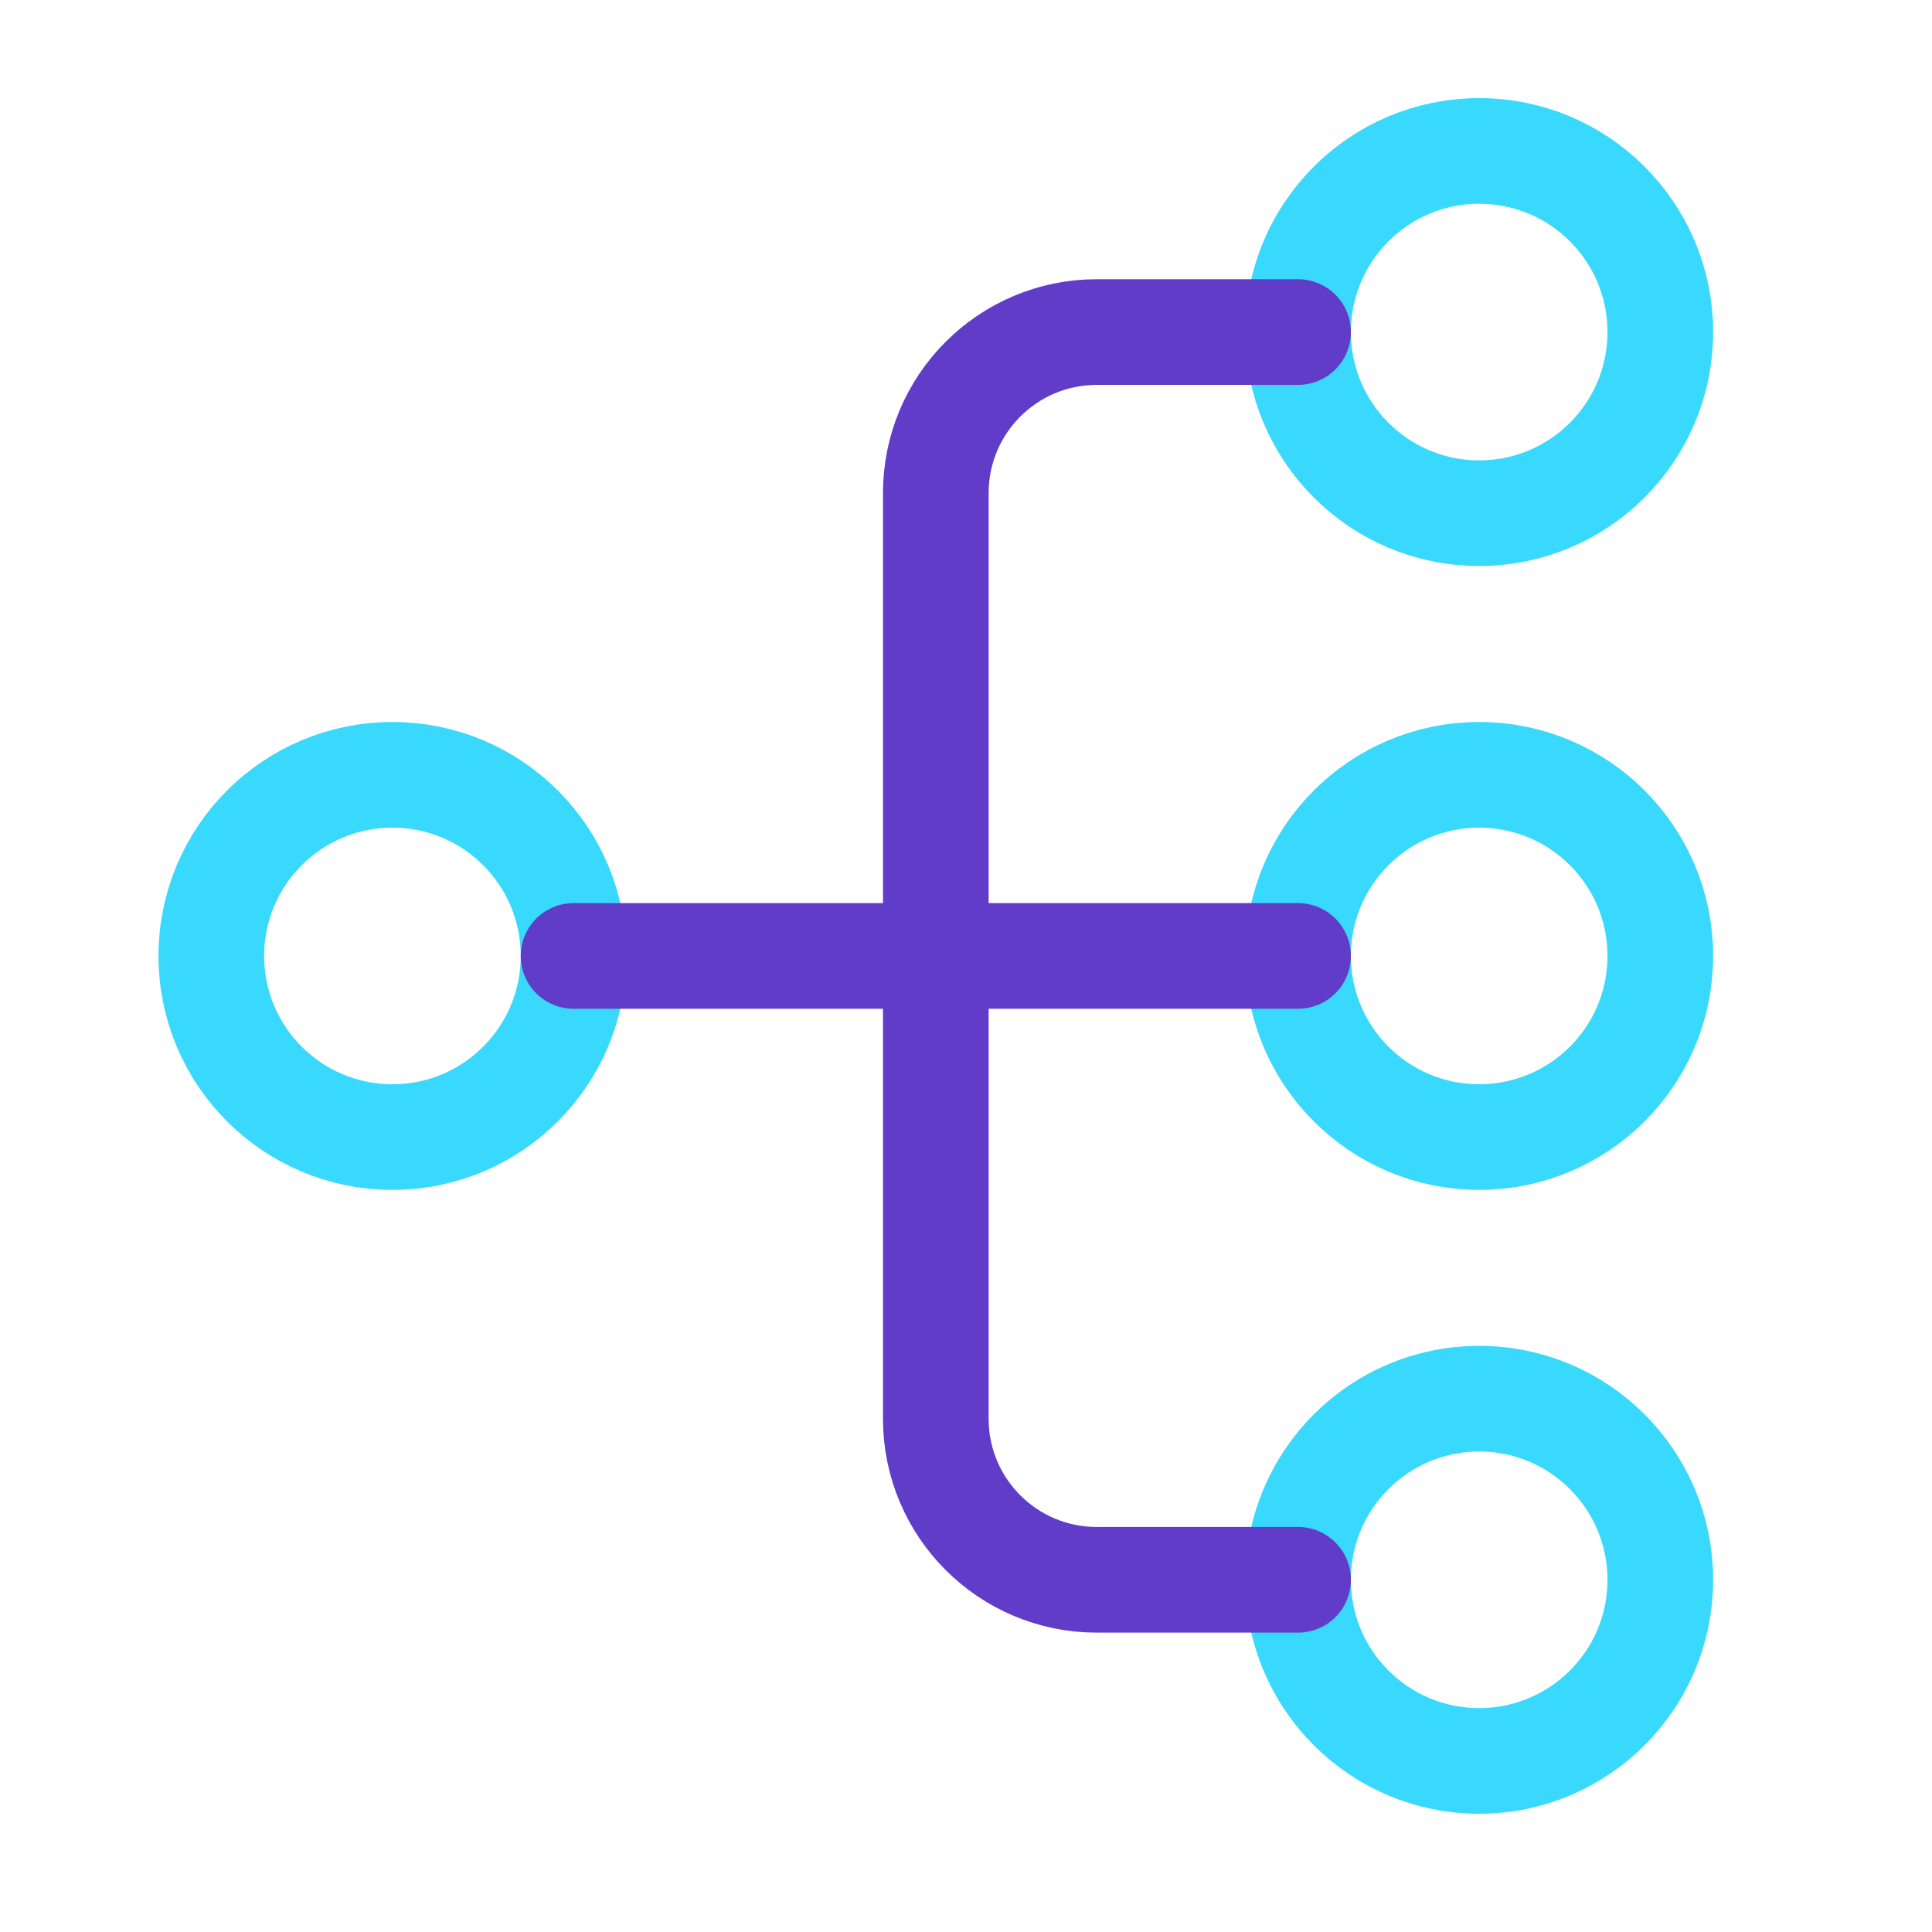
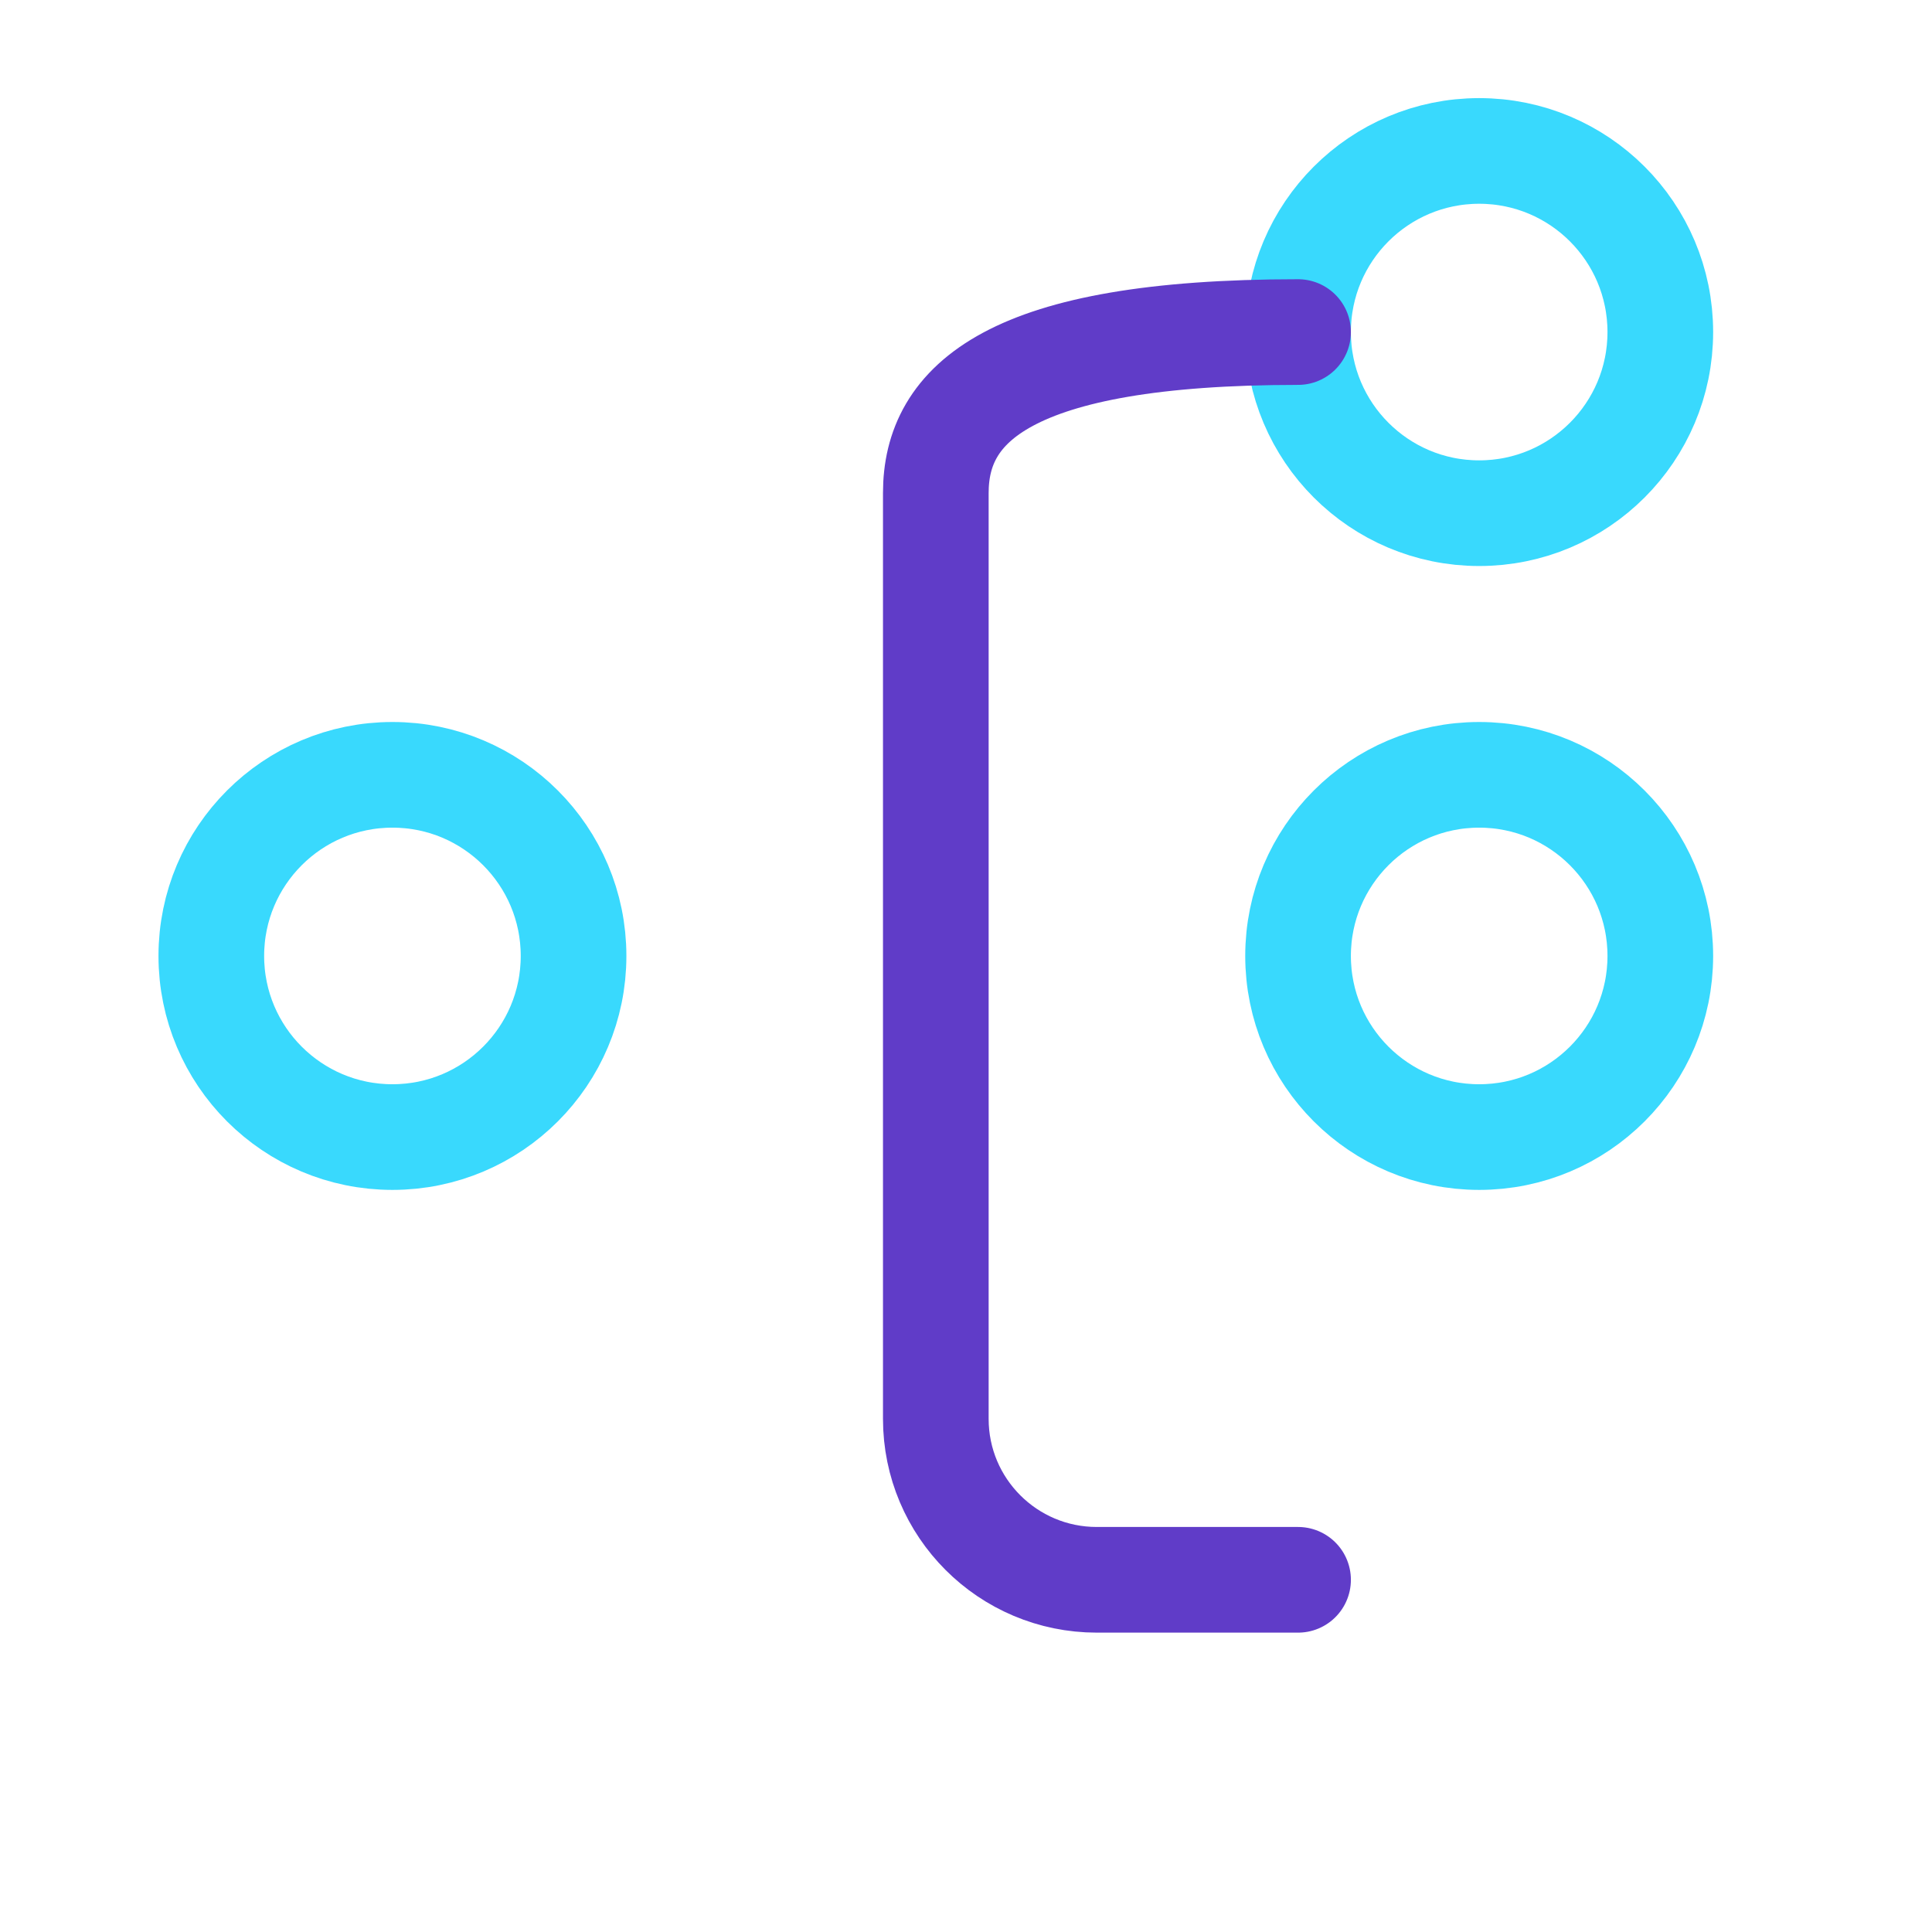
<svg xmlns="http://www.w3.org/2000/svg" width="64" height="64" viewBox="0 0 64 64" fill="none">
  <rect width="64" height="64" fill="white" />
  <circle cx="49" cy="11" r="6" stroke="#39D9FD" stroke-width="3.5" stroke-linecap="round" stroke-linejoin="round" />
  <circle cx="49" cy="31.667" r="6" stroke="#39D9FD" stroke-width="3.5" stroke-linecap="round" stroke-linejoin="round" />
  <circle cx="13" cy="31.667" r="6" stroke="#39D9FD" stroke-width="3.5" stroke-linecap="round" stroke-linejoin="round" />
-   <circle cx="49" cy="52.333" r="6" stroke="#39D9FD" stroke-width="3.5" stroke-linecap="round" stroke-linejoin="round" />
-   <path d="M43 11H36.333C33.387 11 31 13.387 31 16.333V47C31 49.947 33.387 52.333 36.333 52.333H43" stroke="#603CC8" stroke-width="3.5" stroke-linecap="round" stroke-linejoin="round" />
-   <path d="M43 31.667H19" stroke="#603CC8" stroke-width="3.5" stroke-linecap="round" stroke-linejoin="round" />
+   <path d="M43 11C33.387 11 31 13.387 31 16.333V47C31 49.947 33.387 52.333 36.333 52.333H43" stroke="#603CC8" stroke-width="3.5" stroke-linecap="round" stroke-linejoin="round" />
</svg>